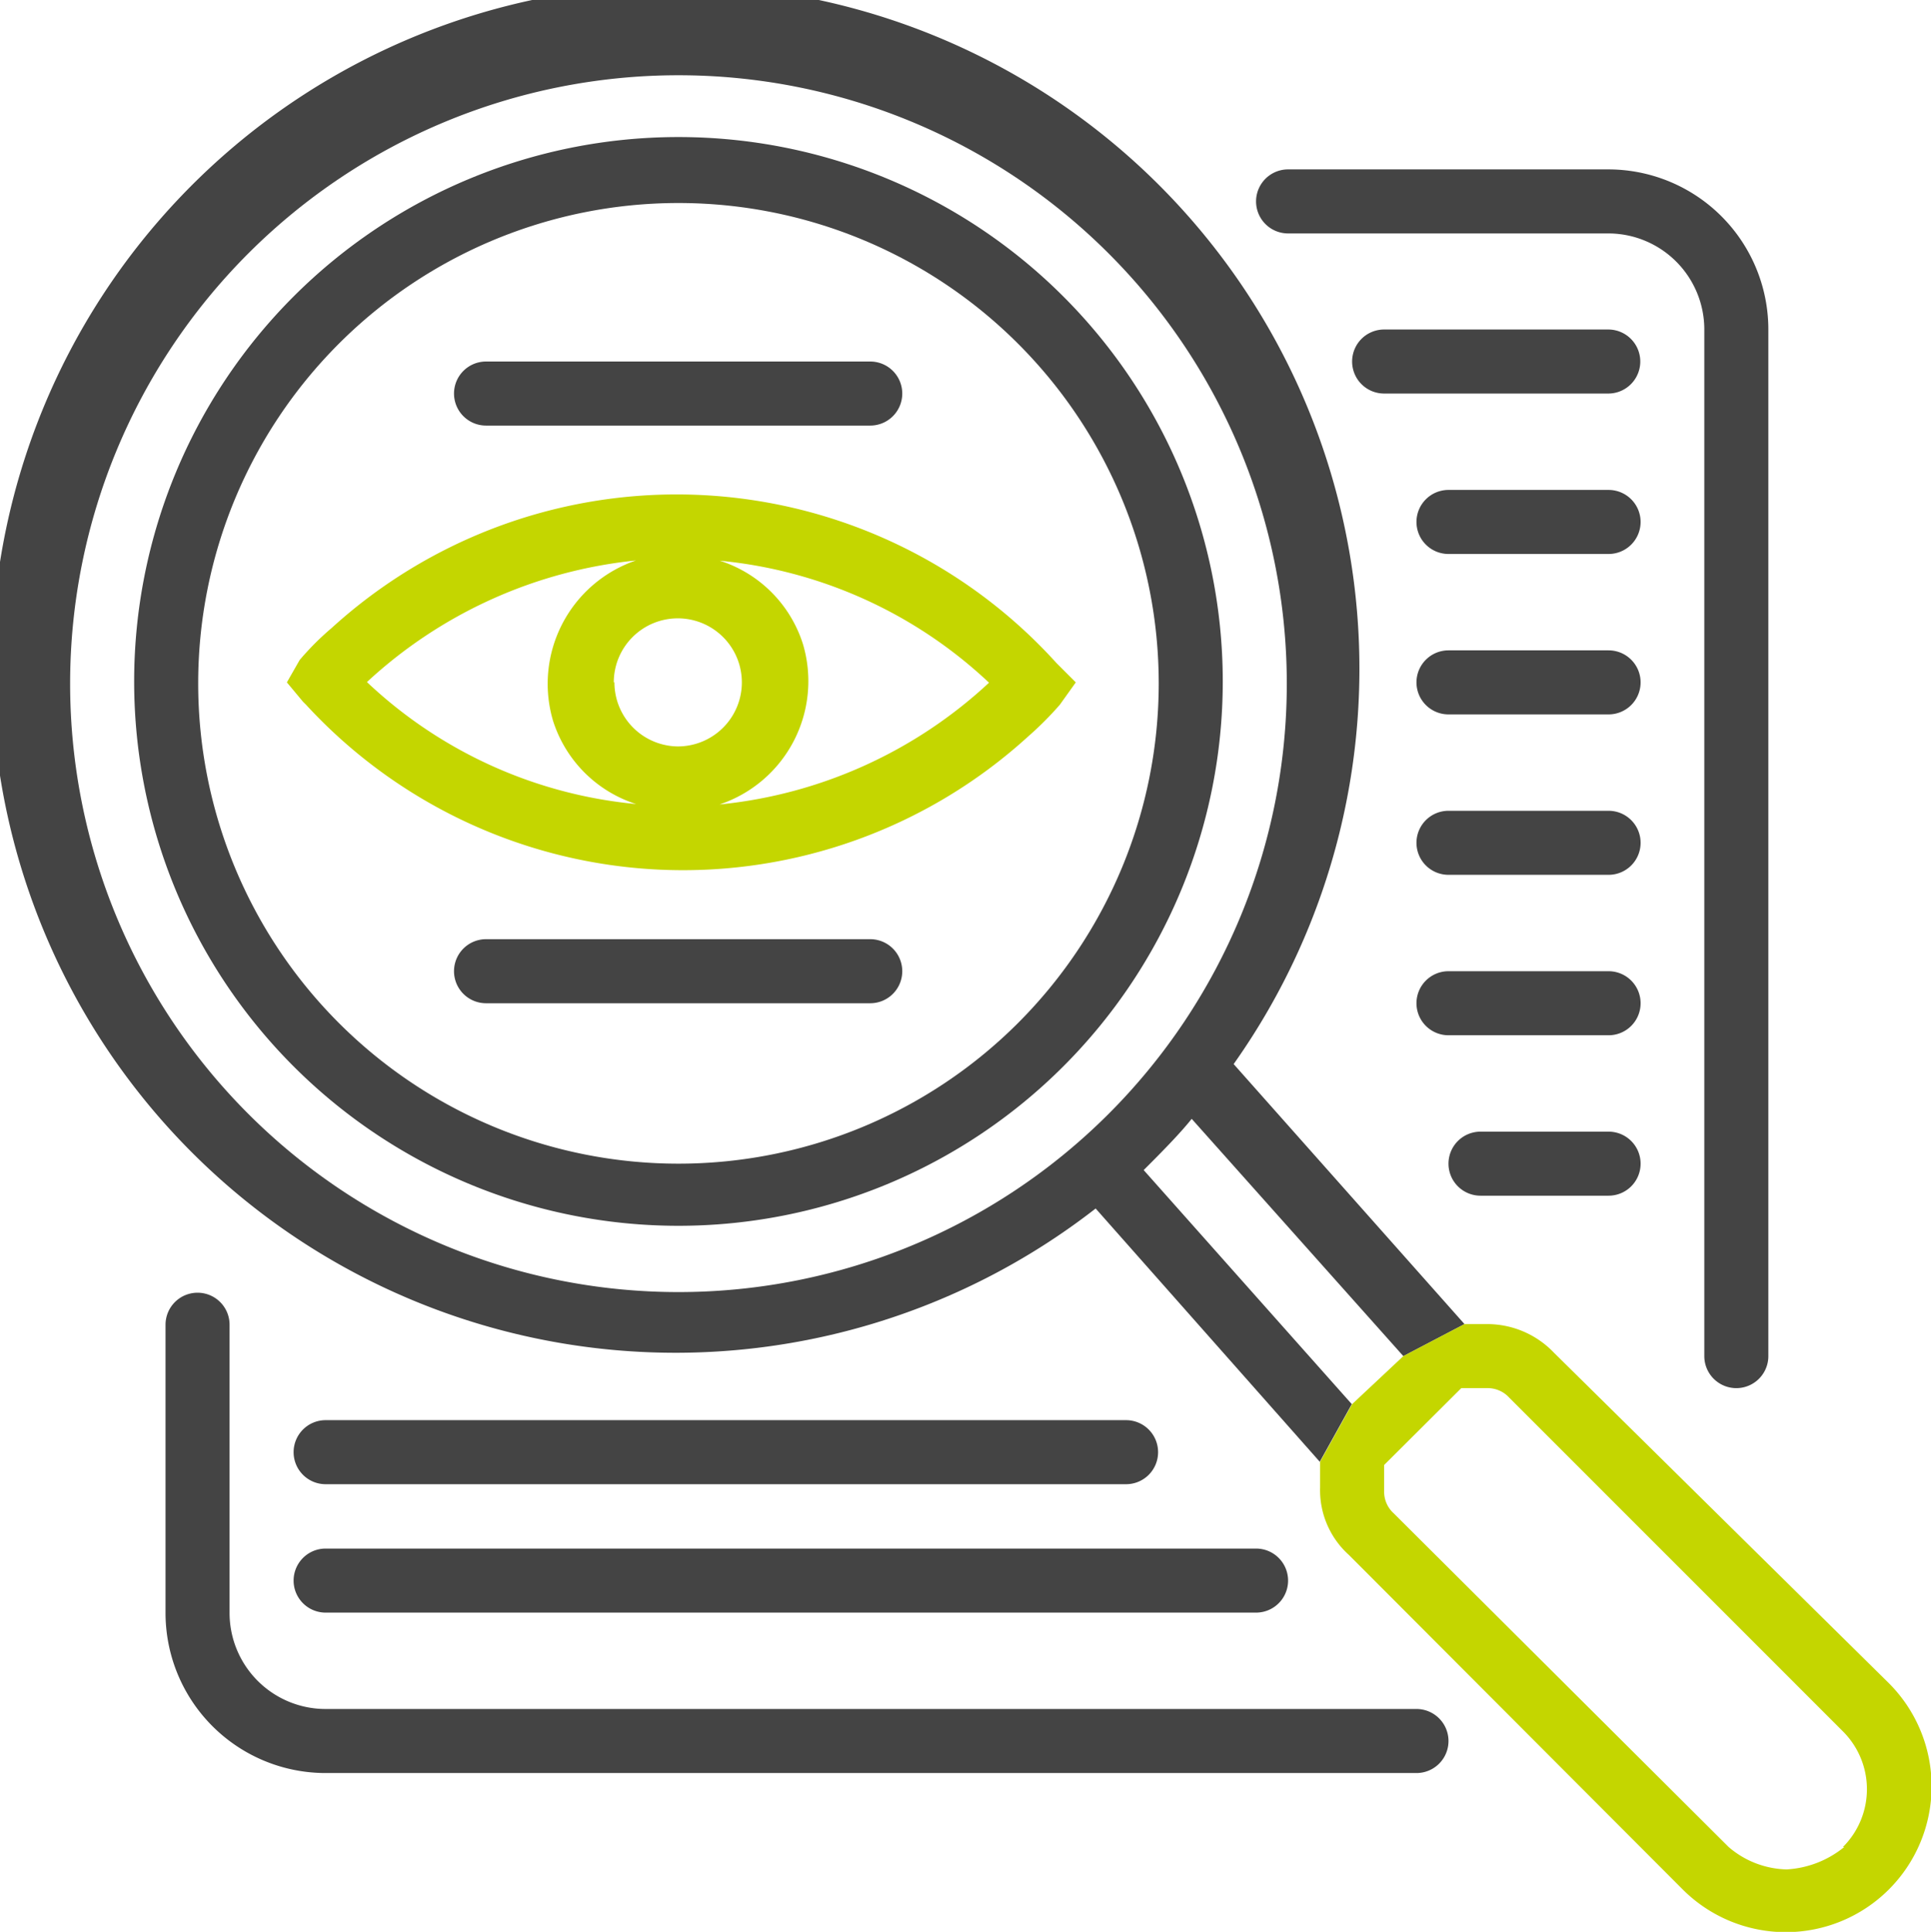
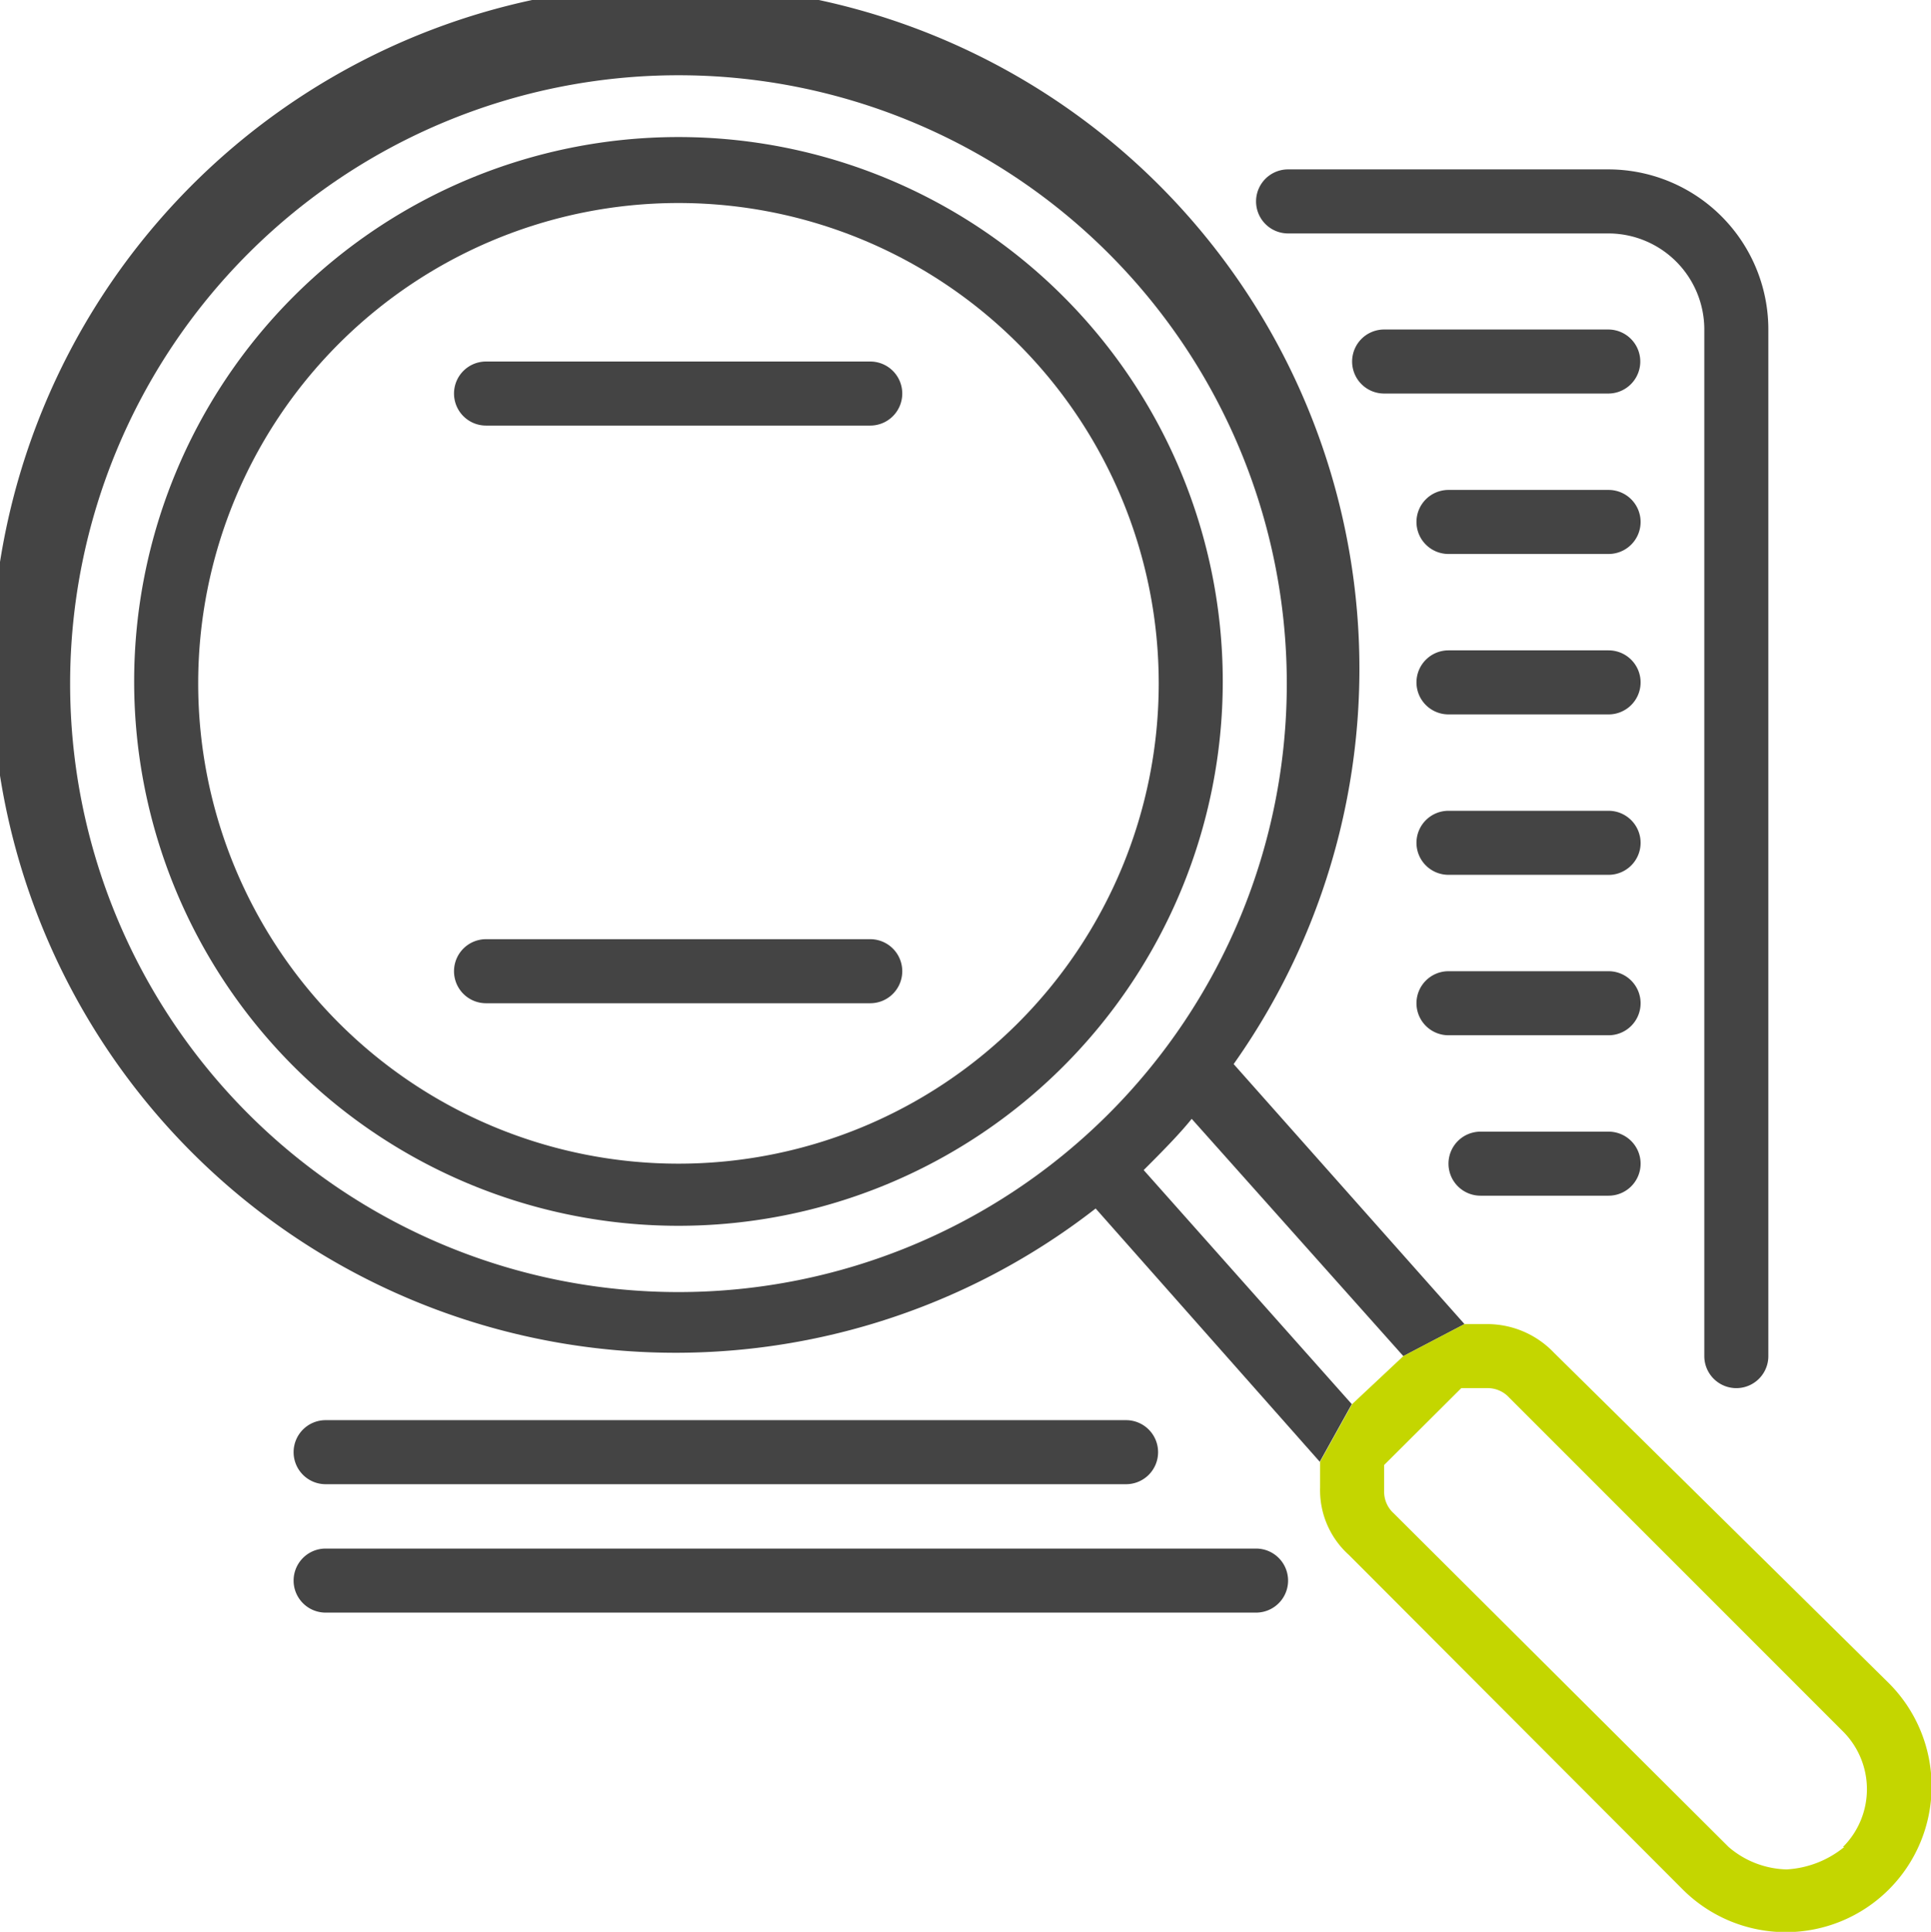
<svg xmlns="http://www.w3.org/2000/svg" viewBox="0 0 60.31 60.33">
  <defs>
    <style>.cls-1{fill:#c4d600;}.cls-2{fill:#444;}.cls-3{fill:none;}</style>
  </defs>
  <g id="Capa_2" data-name="Capa 2">
    <g id="wireframe05">
-       <path class="cls-1" d="M33,20.71a16,16,0,0,0-22.64-1.1,8.63,8.63,0,0,0-1,1l-.4.7.5.6.1.1a16,16,0,0,0,22.54,1,10.51,10.51,0,0,0,1-1l.5-.7Zm-13.83.6a2,2,0,1,1,2,2A2,2,0,0,1,19.19,21.31Zm.7-3.81a4.07,4.07,0,0,0-2.6,5,4,4,0,0,0,2.6,2.61,14.17,14.17,0,0,1-8.41-3.81A14.51,14.51,0,0,1,19.89,17.5Zm2.61,7.62a4.06,4.06,0,0,0,2.6-5,4,4,0,0,0-2.6-2.61,14.23,14.23,0,0,1,8.41,3.81A14.45,14.45,0,0,1,22.5,25.12Z" />
      <path class="cls-2" d="M21.19,4.28a17,17,0,1,0,17,17A17,17,0,0,0,21.19,4.28Zm0,32.06a15,15,0,1,1,15-15A15,15,0,0,1,21.19,36.34Z" />
      <path class="cls-2" d="M43.23,10.29h7a1,1,0,0,1,1,1h0a1,1,0,0,1-1,1h-7a1,1,0,0,1-1-1h0A1,1,0,0,1,43.23,10.29Z" />
      <path class="cls-2" d="M45.24,15.3h5a1,1,0,0,1,1,1h0a1,1,0,0,1-1,1h-5a1,1,0,0,1-1-1h0A1,1,0,0,1,45.24,15.3Z" />
      <path class="cls-2" d="M45.24,20.31h5a1,1,0,0,1,1,1h0a1,1,0,0,1-1,1h-5a1,1,0,0,1-1-1h0A1,1,0,0,1,45.24,20.31Z" />
      <path class="cls-2" d="M45.24,25.32h5a1,1,0,0,1,1,1h0a1,1,0,0,1-1,1h-5a1,1,0,0,1-1-1h0A1,1,0,0,1,45.24,25.32Z" />
      <path class="cls-2" d="M45.24,30.33h5a1,1,0,0,1,1,1h0a1,1,0,0,1-1,1h-5a1,1,0,0,1-1-1h0A1,1,0,0,1,45.24,30.33Z" />
      <path class="cls-2" d="M46.24,35.34h4a1,1,0,0,1,1,1h0a1,1,0,0,1-1,1h-4a1,1,0,0,1-1-1h0A1,1,0,0,1,46.24,35.34Z" />
      <path class="cls-2" d="M10.17,44.35h25a1,1,0,0,1,1,1h0a1,1,0,0,1-1,1h-25a1,1,0,0,1-1-1h0A1,1,0,0,1,10.17,44.35Z" />
      <path class="cls-2" d="M15.18,29.33h12a1,1,0,0,1,1,1h0a1,1,0,0,1-1,1h-12a1,1,0,0,1-1-1h0A1,1,0,0,1,15.18,29.33Z" />
      <path class="cls-2" d="M15.18,11.29h12a1,1,0,0,1,1,1h0a1,1,0,0,1-1,1h-12a1,1,0,0,1-1-1h0A1,1,0,0,1,15.18,11.29Z" />
      <path class="cls-3" d="M35.72,36.54l6.51,7.31,1.6-1.5-6.61-7.41C36.82,35.44,36.22,36,35.72,36.54Z" />
-       <path class="cls-3" d="M47.14,43.65a.91.91,0,0,0-.7-.3h-.8l-2.41,2.4v.81a.91.91,0,0,0,.3.7L54,57.68a2.88,2.88,0,0,0,1.81.7,3.12,3.12,0,0,0,1.8-.7,2.55,2.55,0,0,0,0-3.61Z" />
      <circle class="cls-3" cx="21.19" cy="21.31" r="19.03" transform="translate(-6.54 9.73) rotate(-22.5)" />
      <path class="cls-2" d="M40.23,7.29h10a3,3,0,0,1,3,3V42.35a1,1,0,0,0,2,0V10.29a5,5,0,0,0-5-5h-10a1,1,0,0,0,0,2Z" />
-       <path class="cls-2" d="M44.24,53.37H10.17a3,3,0,0,1-3-3v-9a1,1,0,0,0-1-1h0a1,1,0,0,0-1,1v9a5,5,0,0,0,5,5H44.24a1,1,0,0,0,0-2Z" />
      <path class="cls-2" d="M39.23,50.36a1,1,0,1,0,0-2H10.17a1,1,0,0,0,0,2Z" />
      <path class="cls-2" d="M35.72,36.54c.5-.5,1.1-1.1,1.5-1.6l6.61,7.41,1.91-1-7.21-8.12a21.36,21.36,0,1,0-4.31,4.51l7,7.91,1-1.8ZM21.19,40.35a19,19,0,1,1,19-19A19,19,0,0,1,21.19,40.35Z" />
      <path class="cls-1" d="M59,52.57,48.54,42.25a2.88,2.88,0,0,0-2.1-.9h-.7l-1.91,1-1.6,1.5-1,1.8v.81a2.72,2.72,0,0,0,.9,2.1L52.55,59A4.53,4.53,0,0,0,59,52.57Zm-1.4,5.11a3.12,3.12,0,0,1-1.8.7,2.88,2.88,0,0,1-1.81-.7L43.53,47.26a.91.91,0,0,1-.3-.7v-.81l2.41-2.4h.8a.91.91,0,0,1,.7.3L57.56,54.07A2.55,2.55,0,0,1,57.56,57.68Z" />
    </g>
  </g>
</svg>